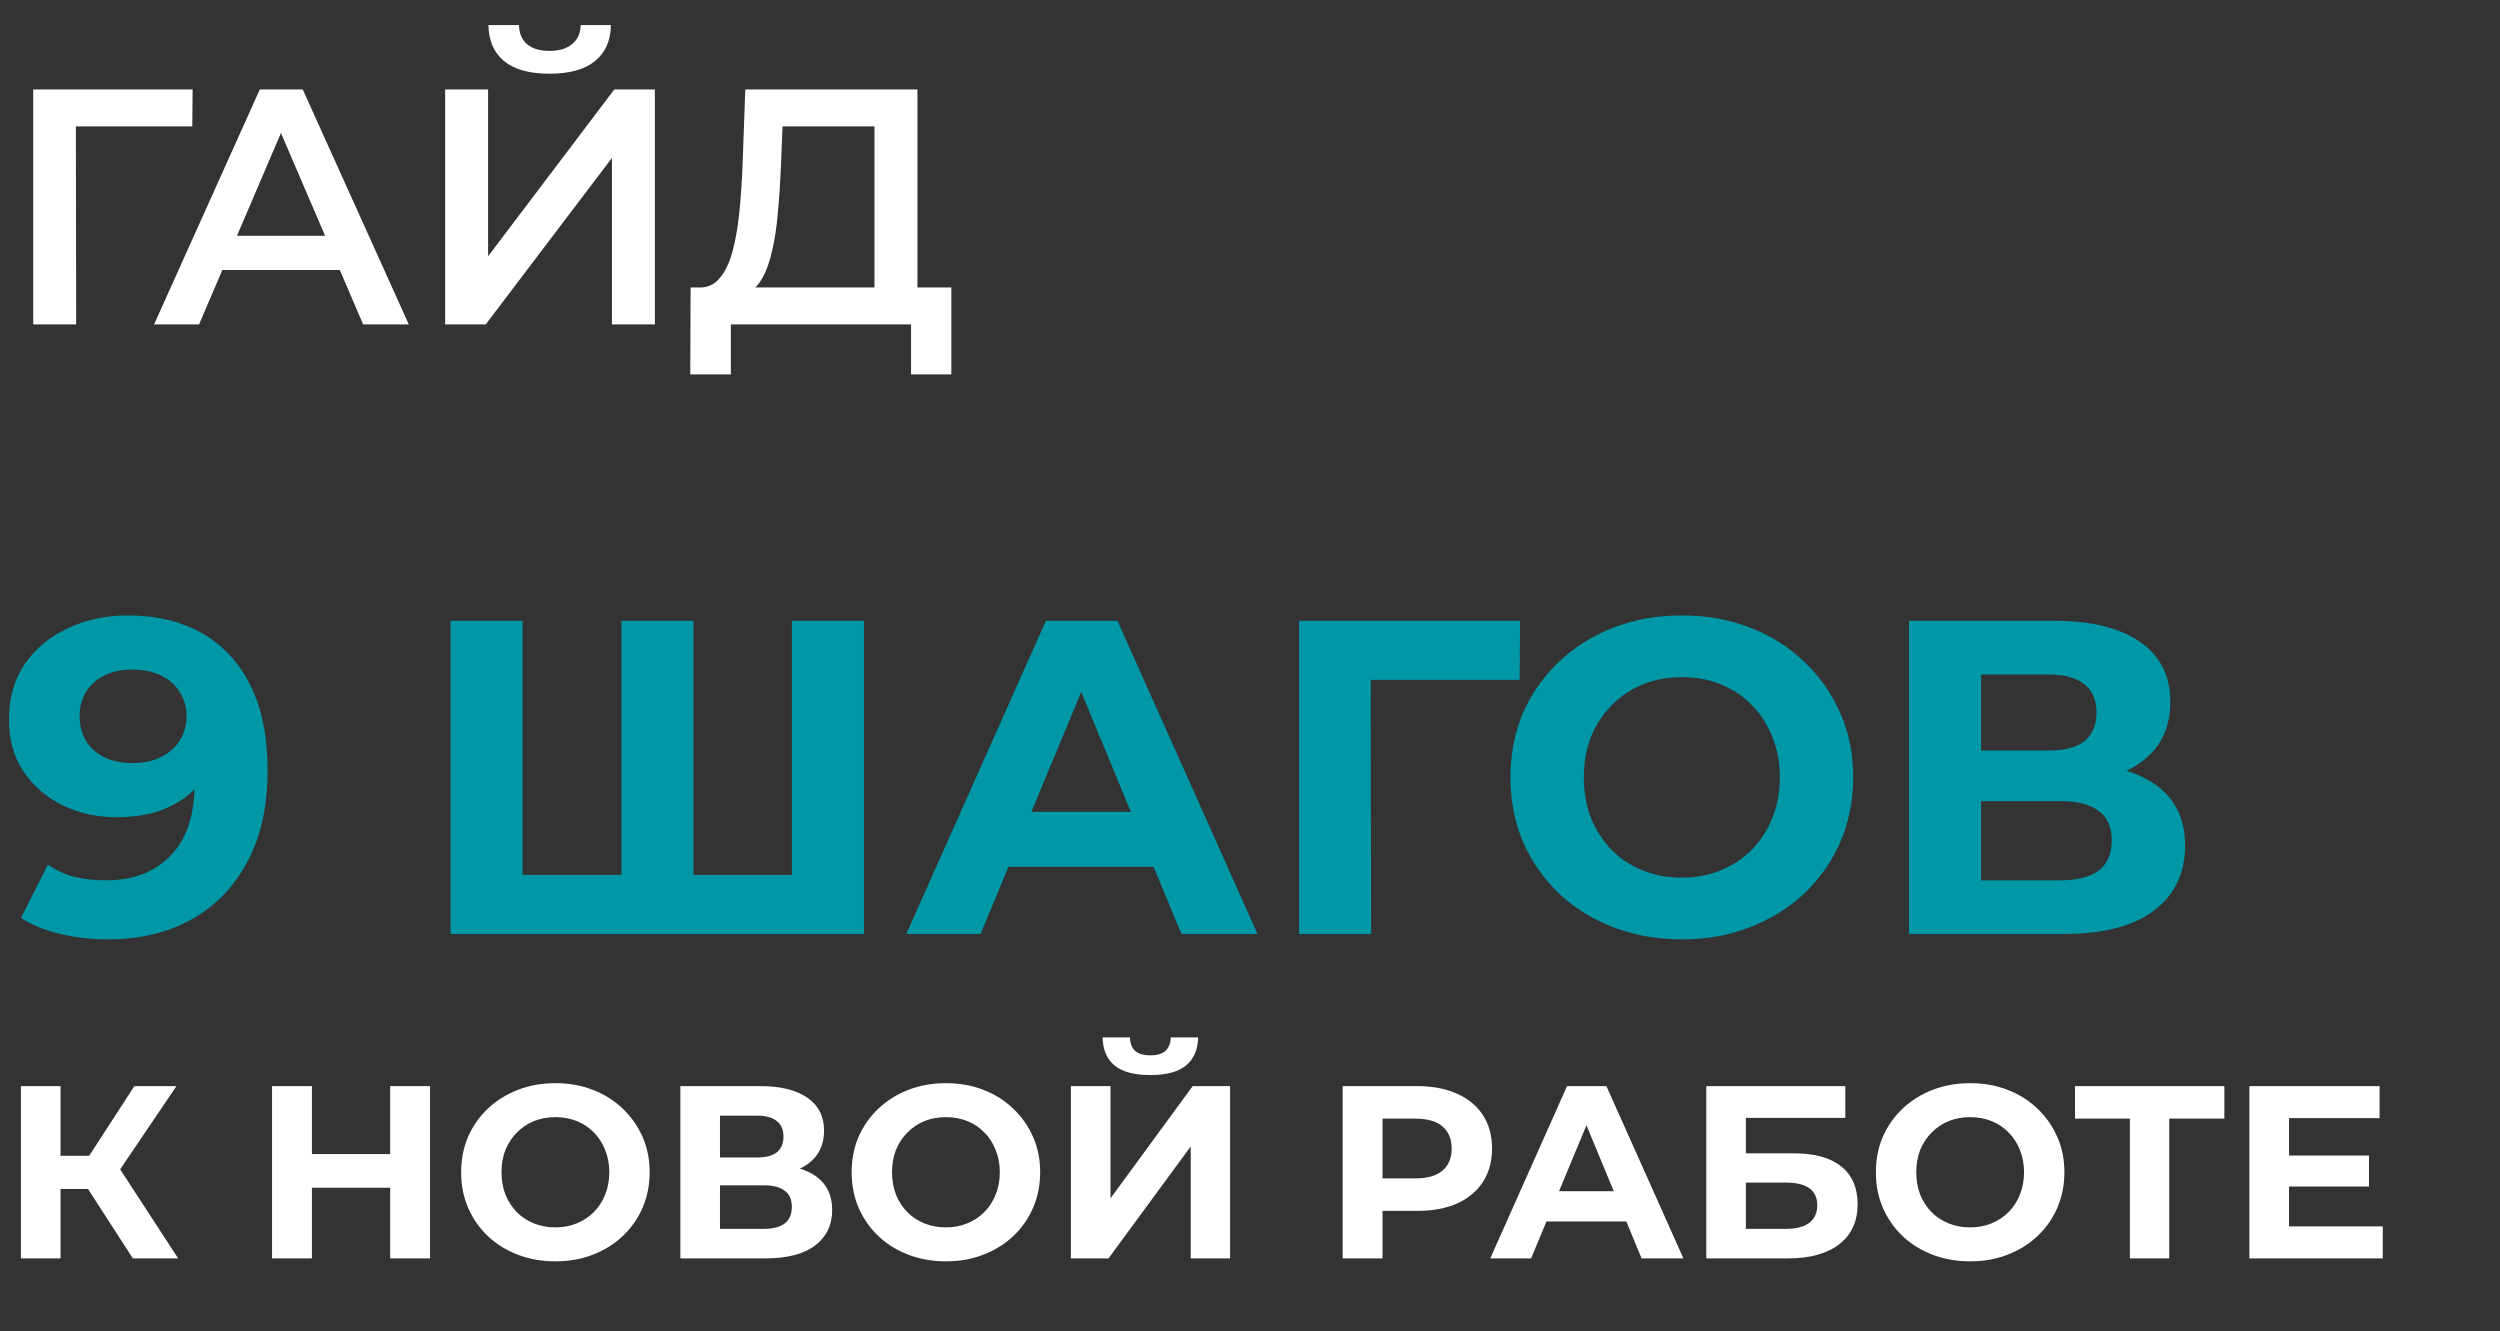
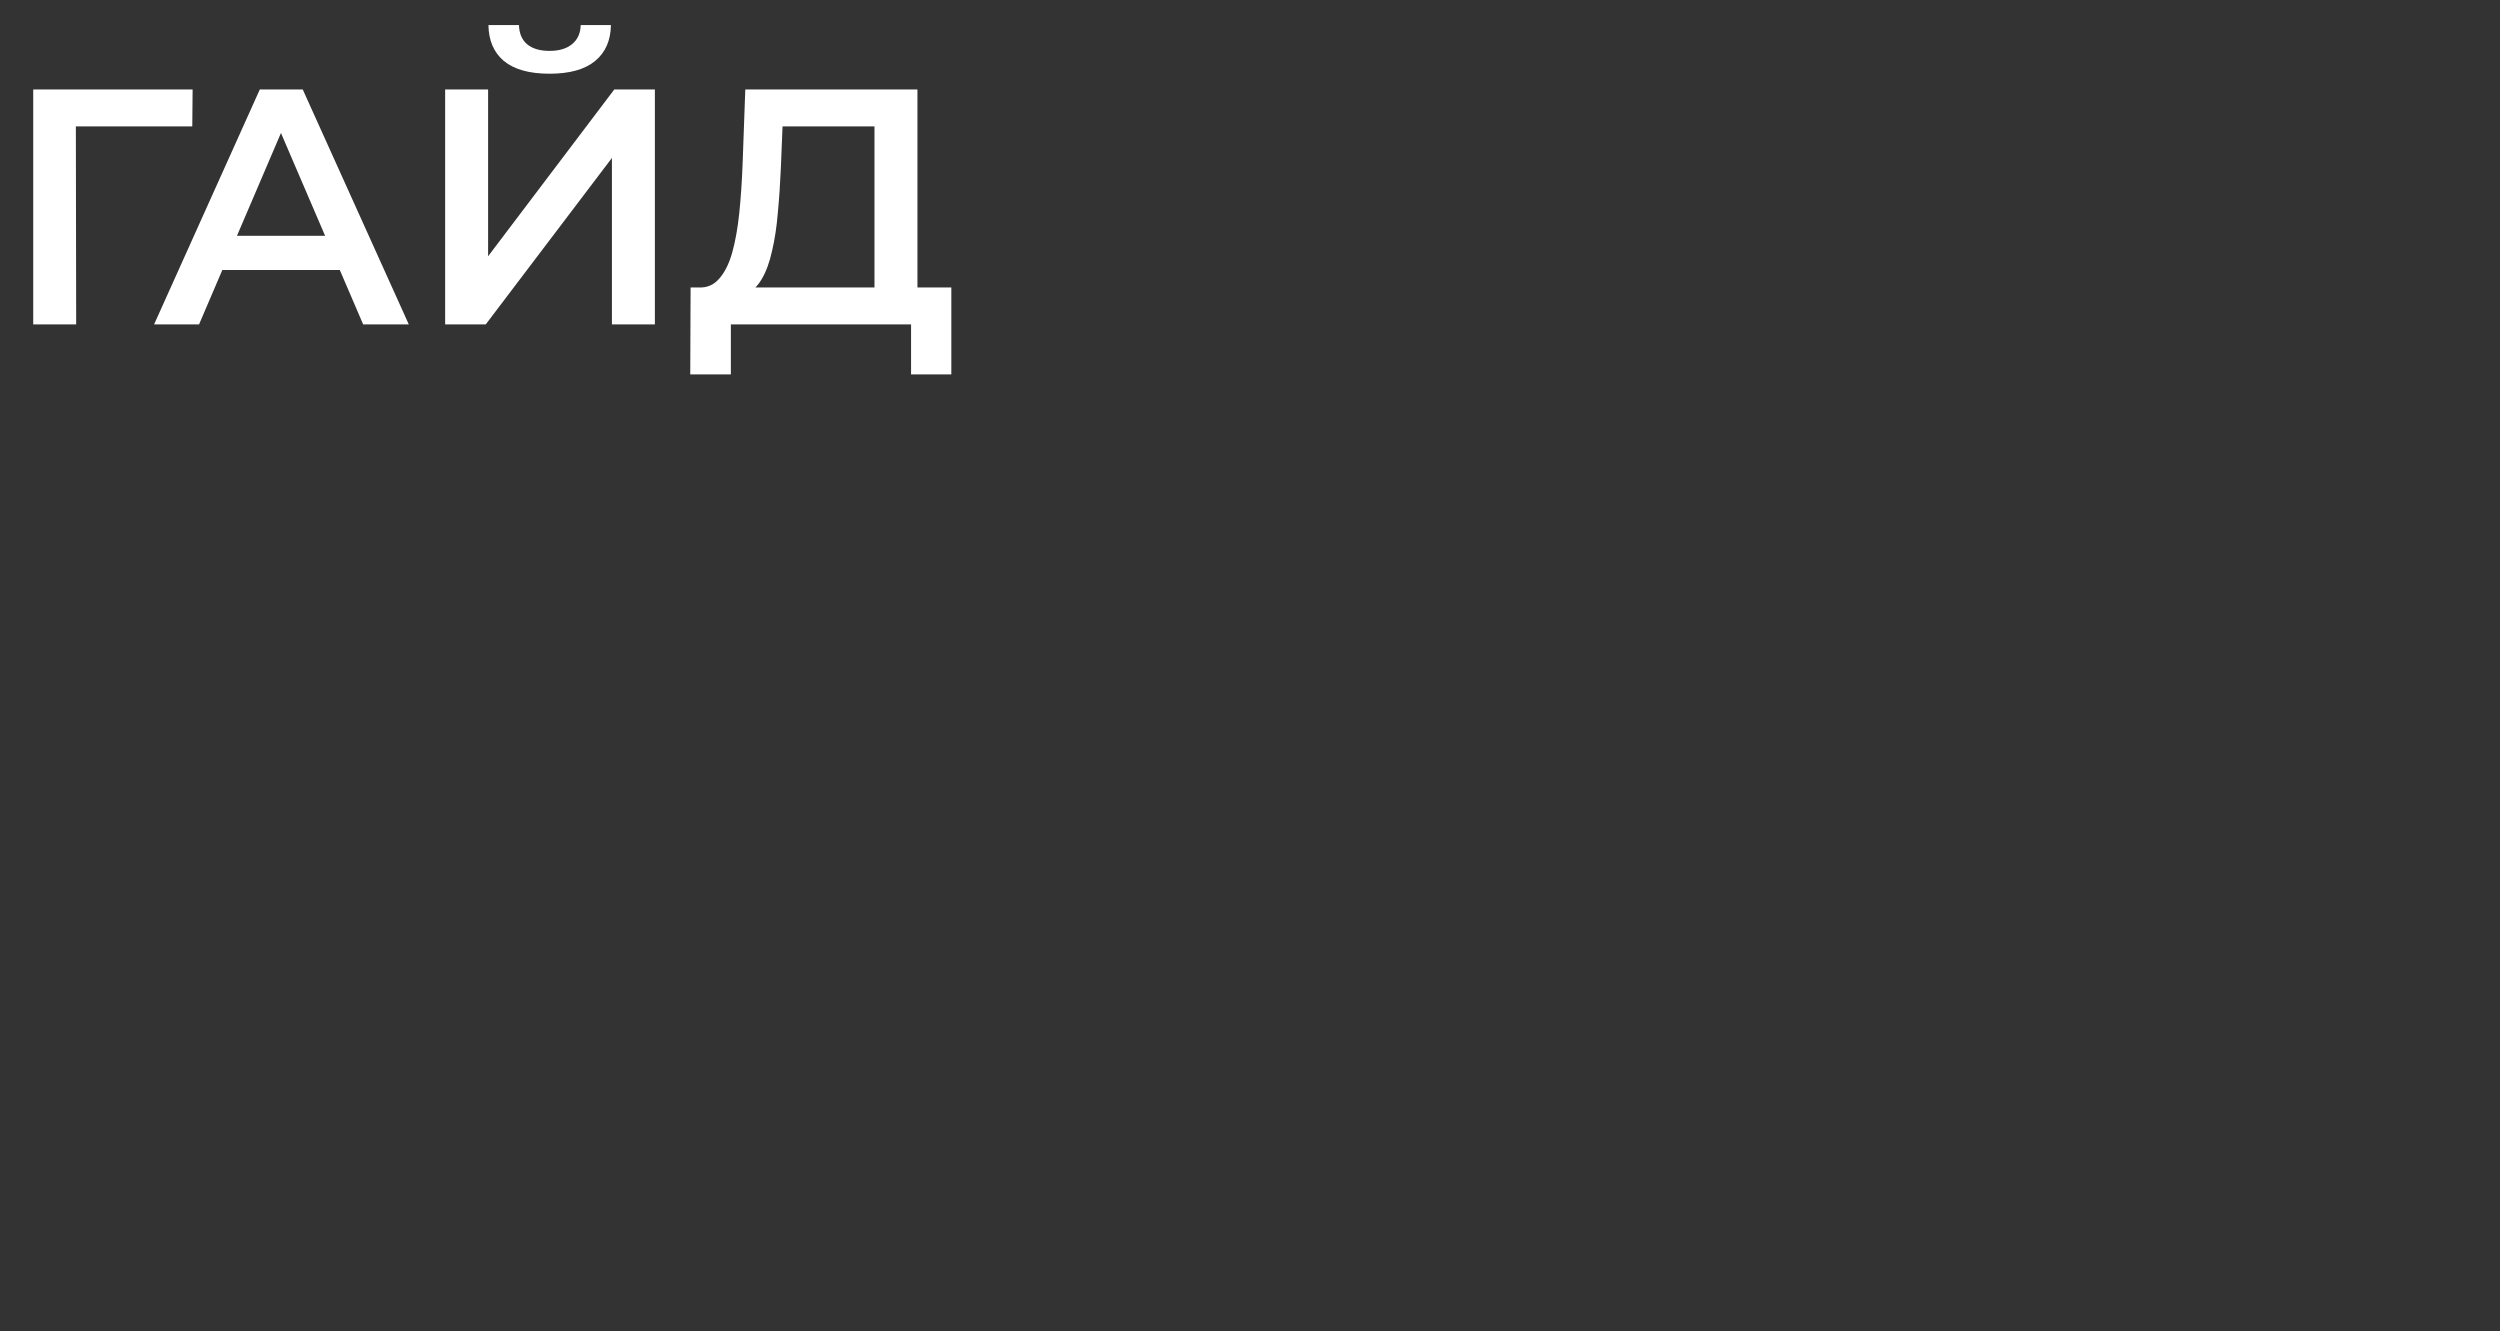
<svg xmlns="http://www.w3.org/2000/svg" width="447" height="238" viewBox="0 0 447 238" fill="none">
  <rect x="0" y="0" width="447" height="238" fill="#333333" stroke="none" />
  <path d="M5.94 58V16H34.44L34.38 22.6H11.76L13.56 20.74L13.62 58H5.94ZM27.552 58L46.452 16H54.132L73.092 58H64.932L48.672 20.14H51.792L35.592 58H27.552ZM36.252 48.28L38.352 42.16H61.032L63.132 48.28H36.252ZM79.592 58V16H87.272V45.82L109.832 16H117.092V58H109.412V28.24L86.852 58H79.592ZM98.252 13.18C94.652 13.18 91.932 12.42 90.092 10.9C88.292 9.38 87.372 7.24 87.332 4.48H92.792C92.832 5.96 93.312 7.1 94.232 7.9C95.192 8.7 96.532 9.1 98.252 9.1C99.972 9.1 101.312 8.7 102.272 7.9C103.272 7.1 103.792 5.96 103.832 4.48H109.232C109.192 7.24 108.252 9.38 106.412 10.9C104.572 12.42 101.852 13.18 98.252 13.18ZM156.358 54.4V22.6H139.918L139.618 30.04C139.498 32.84 139.318 35.5 139.078 38.02C138.878 40.5 138.538 42.76 138.058 44.8C137.618 46.84 136.998 48.54 136.198 49.9C135.398 51.26 134.418 52.16 133.258 52.6L124.858 51.4C126.378 51.48 127.618 50.96 128.578 49.84C129.578 48.72 130.358 47.16 130.918 45.16C131.478 43.16 131.898 40.82 132.178 38.14C132.458 35.42 132.658 32.48 132.778 29.32L133.258 16H164.038V54.4H156.358ZM123.418 66.94L123.478 51.4H170.098V66.94H162.898V58H130.678V66.94H123.418Z" fill="white" />
-   <path d="M22.8 110.04C27.973 110.04 32.427 111.107 36.16 113.24C39.893 115.373 42.773 118.493 44.8 122.6C46.827 126.653 47.84 131.72 47.84 137.8C47.84 144.253 46.613 149.72 44.16 154.2C41.76 158.68 38.427 162.093 34.16 164.44C29.893 166.787 24.933 167.96 19.28 167.96C16.347 167.96 13.52 167.64 10.8 167C8.08 166.36 5.733 165.4 3.76 164.12L8.56 154.6C10.107 155.667 11.76 156.413 13.52 156.84C15.28 157.213 17.12 157.4 19.04 157.4C23.84 157.4 27.653 155.933 30.48 153C33.36 150.067 34.8 145.72 34.8 139.96C34.8 139 34.773 137.933 34.72 136.76C34.667 135.587 34.533 134.413 34.32 133.24L37.84 136.6C36.933 138.68 35.653 140.44 34 141.88C32.347 143.267 30.427 144.333 28.24 145.08C26.053 145.773 23.6 146.12 20.88 146.12C17.307 146.12 14.053 145.4 11.12 143.96C8.24 142.52 5.92 140.493 4.16 137.88C2.453 135.267 1.6 132.2 1.6 128.68C1.6 124.84 2.533 121.533 4.4 118.76C6.32 115.987 8.88 113.853 12.08 112.36C15.333 110.813 18.907 110.04 22.8 110.04ZM23.6 119.72C21.733 119.72 20.107 120.067 18.72 120.76C17.333 121.4 16.24 122.36 15.44 123.64C14.64 124.867 14.24 126.333 14.24 128.04C14.24 130.6 15.093 132.653 16.8 134.2C18.56 135.693 20.88 136.44 23.76 136.44C25.627 136.44 27.28 136.093 28.72 135.4C30.213 134.653 31.36 133.64 32.16 132.36C32.96 131.08 33.36 129.64 33.36 128.04C33.36 126.44 32.96 125.027 32.16 123.8C31.413 122.52 30.32 121.533 28.88 120.84C27.44 120.093 25.68 119.72 23.6 119.72ZM113.994 156.44L111.114 159.4V111H123.994V159.4L120.954 156.44H144.634L141.594 159.4V111H154.474V167H80.554V111H93.434V159.4L90.474 156.44H113.994ZM162.046 167L187.006 111H199.806L224.846 167H211.246L190.766 117.56H195.886L175.326 167H162.046ZM174.526 155L177.966 145.16H206.766L210.286 155H174.526ZM232.273 167V111H271.793L271.713 121.56H242.113L245.073 118.6L245.153 167H232.273ZM300.791 167.96C296.365 167.96 292.258 167.24 288.471 165.8C284.738 164.36 281.485 162.333 278.711 159.72C275.991 157.107 273.858 154.04 272.311 150.52C270.818 147 270.071 143.16 270.071 139C270.071 134.84 270.818 131 272.311 127.48C273.858 123.96 276.018 120.893 278.791 118.28C281.565 115.667 284.818 113.64 288.551 112.2C292.285 110.76 296.338 110.04 300.711 110.04C305.138 110.04 309.191 110.76 312.871 112.2C316.605 113.64 319.831 115.667 322.551 118.28C325.325 120.893 327.485 123.96 329.031 127.48C330.578 130.947 331.351 134.787 331.351 139C331.351 143.16 330.578 147.027 329.031 150.6C327.485 154.12 325.325 157.187 322.551 159.8C319.831 162.36 316.605 164.36 312.871 165.8C309.191 167.24 305.165 167.96 300.791 167.96ZM300.711 156.92C303.218 156.92 305.511 156.493 307.591 155.64C309.725 154.787 311.591 153.56 313.191 151.96C314.791 150.36 316.018 148.467 316.871 146.28C317.778 144.093 318.231 141.667 318.231 139C318.231 136.333 317.778 133.907 316.871 131.72C316.018 129.533 314.791 127.64 313.191 126.04C311.645 124.44 309.805 123.213 307.671 122.36C305.538 121.507 303.218 121.08 300.711 121.08C298.205 121.08 295.885 121.507 293.751 122.36C291.671 123.213 289.831 124.44 288.231 126.04C286.631 127.64 285.378 129.533 284.471 131.72C283.618 133.907 283.191 136.333 283.191 139C283.191 141.613 283.618 144.04 284.471 146.28C285.378 148.467 286.605 150.36 288.151 151.96C289.751 153.56 291.618 154.787 293.751 155.64C295.885 156.493 298.205 156.92 300.711 156.92ZM341.335 167V111H367.415C373.922 111 378.988 112.253 382.615 114.76C386.242 117.267 388.055 120.84 388.055 125.48C388.055 130.067 386.348 133.64 382.935 136.2C379.522 138.707 374.988 139.96 369.335 139.96L370.855 136.6C377.148 136.6 382.028 137.853 385.495 140.36C388.962 142.867 390.695 146.493 390.695 151.24C390.695 156.147 388.828 160.013 385.095 162.84C381.415 165.613 376.028 167 368.935 167H341.335ZM354.215 157.4H368.455C371.442 157.4 373.708 156.813 375.255 155.64C376.802 154.467 377.575 152.653 377.575 150.2C377.575 147.853 376.802 146.12 375.255 145C373.708 143.827 371.442 143.24 368.455 143.24H354.215V157.4ZM354.215 134.2H366.295C369.122 134.2 371.255 133.64 372.695 132.52C374.135 131.347 374.855 129.64 374.855 127.4C374.855 125.16 374.135 123.48 372.695 122.36C371.255 121.187 369.122 120.6 366.295 120.6H354.215V134.2Z" fill="#0097A7" />
-   <path d="M23.76 225L14.168 210.172L19.932 206.696L31.856 225H23.76ZM3.74 225V194.2H10.824V225H3.74ZM8.756 212.592V206.652H19.492V212.592H8.756ZM20.592 210.392L14.036 209.6L24.024 194.2H31.548L20.592 210.392ZM69.764 194.2H76.892V225H69.764V194.2ZM55.772 225H48.644V194.2H55.772V225ZM70.292 212.372H55.244V206.344H70.292V212.372ZM99.349 225.528C96.915 225.528 94.656 225.132 92.573 224.34C90.52 223.548 88.731 222.433 87.205 220.996C85.709 219.559 84.536 217.872 83.685 215.936C82.864 214 82.453 211.888 82.453 209.6C82.453 207.312 82.864 205.2 83.685 203.264C84.536 201.328 85.724 199.641 87.249 198.204C88.775 196.767 90.564 195.652 92.617 194.86C94.671 194.068 96.9 193.672 99.305 193.672C101.74 193.672 103.969 194.068 105.993 194.86C108.047 195.652 109.821 196.767 111.317 198.204C112.843 199.641 114.031 201.328 114.881 203.264C115.732 205.171 116.157 207.283 116.157 209.6C116.157 211.888 115.732 214.015 114.881 215.98C114.031 217.916 112.843 219.603 111.317 221.04C109.821 222.448 108.047 223.548 105.993 224.34C103.969 225.132 101.755 225.528 99.349 225.528ZM99.305 219.456C100.684 219.456 101.945 219.221 103.089 218.752C104.263 218.283 105.289 217.608 106.169 216.728C107.049 215.848 107.724 214.807 108.193 213.604C108.692 212.401 108.941 211.067 108.941 209.6C108.941 208.133 108.692 206.799 108.193 205.596C107.724 204.393 107.049 203.352 106.169 202.472C105.319 201.592 104.307 200.917 103.133 200.448C101.96 199.979 100.684 199.744 99.305 199.744C97.927 199.744 96.651 199.979 95.477 200.448C94.333 200.917 93.321 201.592 92.441 202.472C91.561 203.352 90.872 204.393 90.373 205.596C89.904 206.799 89.669 208.133 89.669 209.6C89.669 211.037 89.904 212.372 90.373 213.604C90.872 214.807 91.547 215.848 92.397 216.728C93.277 217.608 94.304 218.283 95.477 218.752C96.651 219.221 97.927 219.456 99.305 219.456ZM121.648 225V194.2H135.992C139.571 194.2 142.358 194.889 144.352 196.268C146.347 197.647 147.344 199.612 147.344 202.164C147.344 204.687 146.406 206.652 144.528 208.06C142.651 209.439 140.158 210.128 137.048 210.128L137.884 208.28C141.346 208.28 144.03 208.969 145.936 210.348C147.843 211.727 148.796 213.721 148.796 216.332C148.796 219.031 147.77 221.157 145.716 222.712C143.692 224.237 140.73 225 136.828 225H121.648ZM128.732 219.72H136.564C138.207 219.72 139.454 219.397 140.304 218.752C141.155 218.107 141.58 217.109 141.58 215.76C141.58 214.469 141.155 213.516 140.304 212.9C139.454 212.255 138.207 211.932 136.564 211.932H128.732V219.72ZM128.732 206.96H135.376C136.931 206.96 138.104 206.652 138.896 206.036C139.688 205.391 140.084 204.452 140.084 203.22C140.084 201.988 139.688 201.064 138.896 200.448C138.104 199.803 136.931 199.48 135.376 199.48H128.732V206.96ZM169.173 225.528C166.739 225.528 164.48 225.132 162.397 224.34C160.344 223.548 158.555 222.433 157.029 220.996C155.533 219.559 154.36 217.872 153.509 215.936C152.688 214 152.277 211.888 152.277 209.6C152.277 207.312 152.688 205.2 153.509 203.264C154.36 201.328 155.548 199.641 157.073 198.204C158.599 196.767 160.388 195.652 162.441 194.86C164.495 194.068 166.724 193.672 169.129 193.672C171.564 193.672 173.793 194.068 175.817 194.86C177.871 195.652 179.645 196.767 181.141 198.204C182.667 199.641 183.855 201.328 184.705 203.264C185.556 205.171 185.981 207.283 185.981 209.6C185.981 211.888 185.556 214.015 184.705 215.98C183.855 217.916 182.667 219.603 181.141 221.04C179.645 222.448 177.871 223.548 175.817 224.34C173.793 225.132 171.579 225.528 169.173 225.528ZM169.129 219.456C170.508 219.456 171.769 219.221 172.913 218.752C174.087 218.283 175.113 217.608 175.993 216.728C176.873 215.848 177.548 214.807 178.017 213.604C178.516 212.401 178.765 211.067 178.765 209.6C178.765 208.133 178.516 206.799 178.017 205.596C177.548 204.393 176.873 203.352 175.993 202.472C175.143 201.592 174.131 200.917 172.957 200.448C171.784 199.979 170.508 199.744 169.129 199.744C167.751 199.744 166.475 199.979 165.301 200.448C164.157 200.917 163.145 201.592 162.265 202.472C161.385 203.352 160.696 204.393 160.197 205.596C159.728 206.799 159.493 208.133 159.493 209.6C159.493 211.037 159.728 212.372 160.197 213.604C160.696 214.807 161.371 215.848 162.221 216.728C163.101 217.608 164.128 218.283 165.301 218.752C166.475 219.221 167.751 219.456 169.129 219.456ZM191.473 225V194.2H198.557V214.264L213.253 194.2H219.941V225H212.901V204.98L198.205 225H191.473ZM205.685 192.22C202.751 192.22 200.595 191.633 199.217 190.46C197.867 189.287 197.178 187.629 197.149 185.488H202.033C202.062 186.544 202.37 187.351 202.957 187.908C203.573 188.436 204.482 188.7 205.685 188.7C206.858 188.7 207.753 188.436 208.369 187.908C208.985 187.351 209.307 186.544 209.337 185.488H214.221C214.191 187.629 213.487 189.287 212.109 190.46C210.73 191.633 208.589 192.22 205.685 192.22ZM240.07 225V194.2H253.402C256.16 194.2 258.536 194.655 260.53 195.564C262.525 196.444 264.065 197.72 265.15 199.392C266.236 201.064 266.778 203.059 266.778 205.376C266.778 207.664 266.236 209.644 265.15 211.316C264.065 212.988 262.525 214.279 260.53 215.188C258.536 216.068 256.16 216.508 253.402 216.508H244.03L247.198 213.296V225H240.07ZM247.198 214.088L244.03 210.7H253.006C255.206 210.7 256.849 210.231 257.934 209.292C259.02 208.353 259.562 207.048 259.562 205.376C259.562 203.675 259.02 202.355 257.934 201.416C256.849 200.477 255.206 200.008 253.006 200.008H244.03L247.198 196.62V214.088ZM266.457 225L280.185 194.2H287.225L300.997 225H293.517L282.253 197.808H285.069L273.761 225H266.457ZM273.321 218.4L275.213 212.988H291.053L292.989 218.4H273.321ZM305.082 225V194.2H329.942V199.876H312.166V206.212H320.702C324.427 206.212 327.258 206.989 329.194 208.544C331.159 210.099 332.142 212.357 332.142 215.32C332.142 218.371 331.057 220.747 328.886 222.448C326.715 224.149 323.65 225 319.69 225H305.082ZM312.166 219.72H319.294C321.113 219.72 322.506 219.368 323.474 218.664C324.442 217.931 324.926 216.875 324.926 215.496C324.926 212.797 323.049 211.448 319.294 211.448H312.166V219.72ZM352.306 225.528C349.872 225.528 347.613 225.132 345.53 224.34C343.477 223.548 341.688 222.433 340.162 220.996C338.666 219.559 337.493 217.872 336.642 215.936C335.821 214 335.41 211.888 335.41 209.6C335.41 207.312 335.821 205.2 336.642 203.264C337.493 201.328 338.681 199.641 340.206 198.204C341.732 196.767 343.521 195.652 345.574 194.86C347.628 194.068 349.857 193.672 352.262 193.672C354.697 193.672 356.926 194.068 358.95 194.86C361.004 195.652 362.778 196.767 364.274 198.204C365.8 199.641 366.988 201.328 367.838 203.264C368.689 205.171 369.114 207.283 369.114 209.6C369.114 211.888 368.689 214.015 367.838 215.98C366.988 217.916 365.8 219.603 364.274 221.04C362.778 222.448 361.004 223.548 358.95 224.34C356.926 225.132 354.712 225.528 352.306 225.528ZM352.262 219.456C353.641 219.456 354.902 219.221 356.046 218.752C357.22 218.283 358.246 217.608 359.126 216.728C360.006 215.848 360.681 214.807 361.15 213.604C361.649 212.401 361.898 211.067 361.898 209.6C361.898 208.133 361.649 206.799 361.15 205.596C360.681 204.393 360.006 203.352 359.126 202.472C358.276 201.592 357.264 200.917 356.09 200.448C354.917 199.979 353.641 199.744 352.262 199.744C350.884 199.744 349.608 199.979 348.434 200.448C347.29 200.917 346.278 201.592 345.398 202.472C344.518 203.352 343.829 204.393 343.33 205.596C342.861 206.799 342.626 208.133 342.626 209.6C342.626 211.037 342.861 212.372 343.33 213.604C343.829 214.807 344.504 215.848 345.354 216.728C346.234 217.608 347.261 218.283 348.434 218.752C349.608 219.221 350.884 219.456 352.262 219.456ZM380.82 225V198.38L382.448 200.008H371.008V194.2H397.716V200.008H386.276L387.86 198.38V225H380.82ZM408.747 206.608H423.575V212.152H408.747V206.608ZM409.275 219.28H426.039V225H402.191V194.2H425.467V199.92H409.275V219.28Z" fill="white" />
</svg>